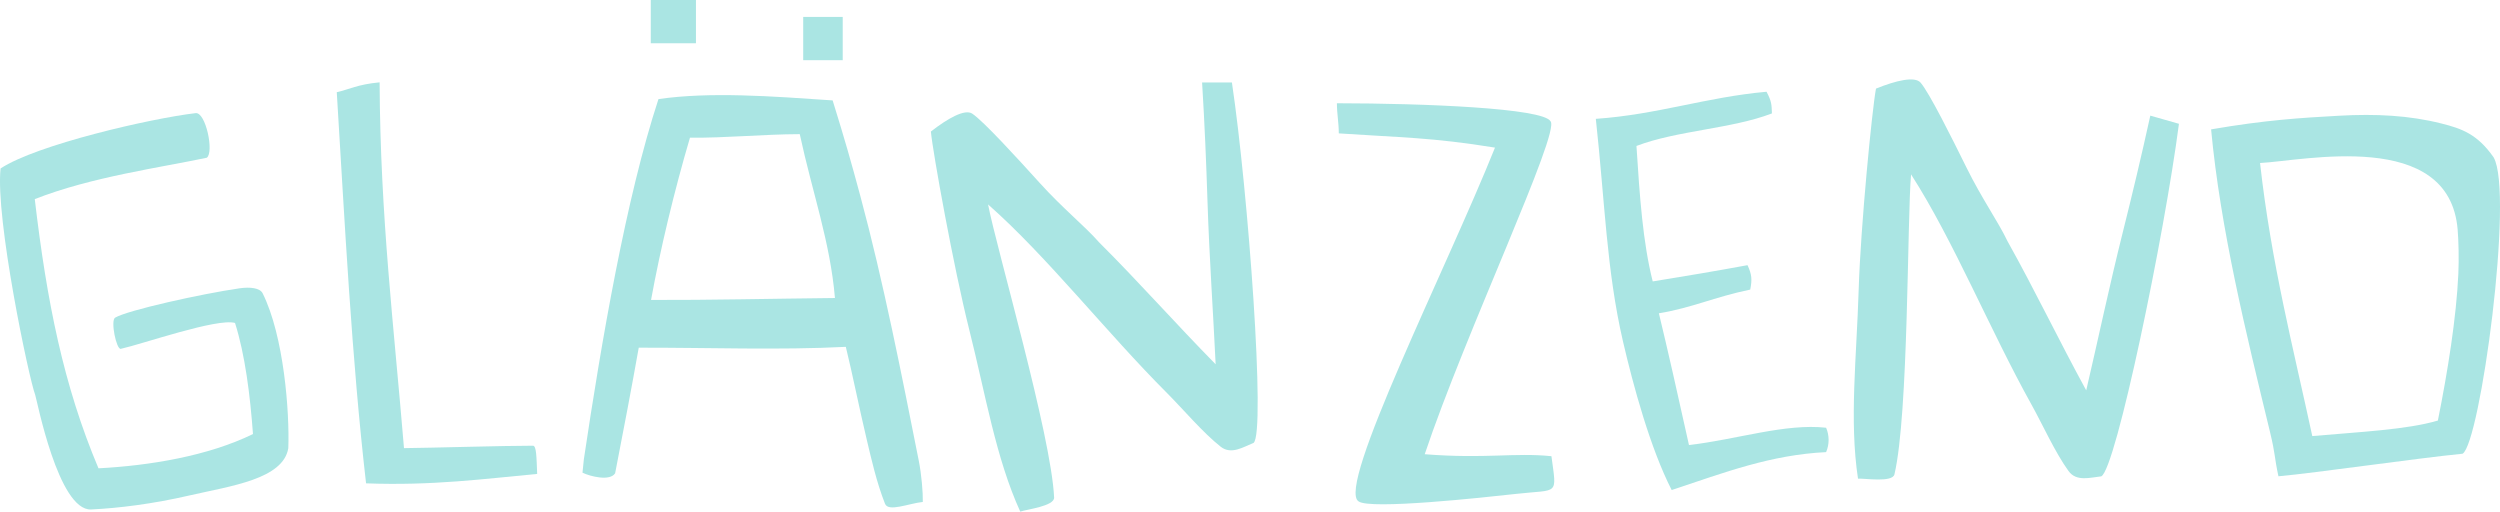
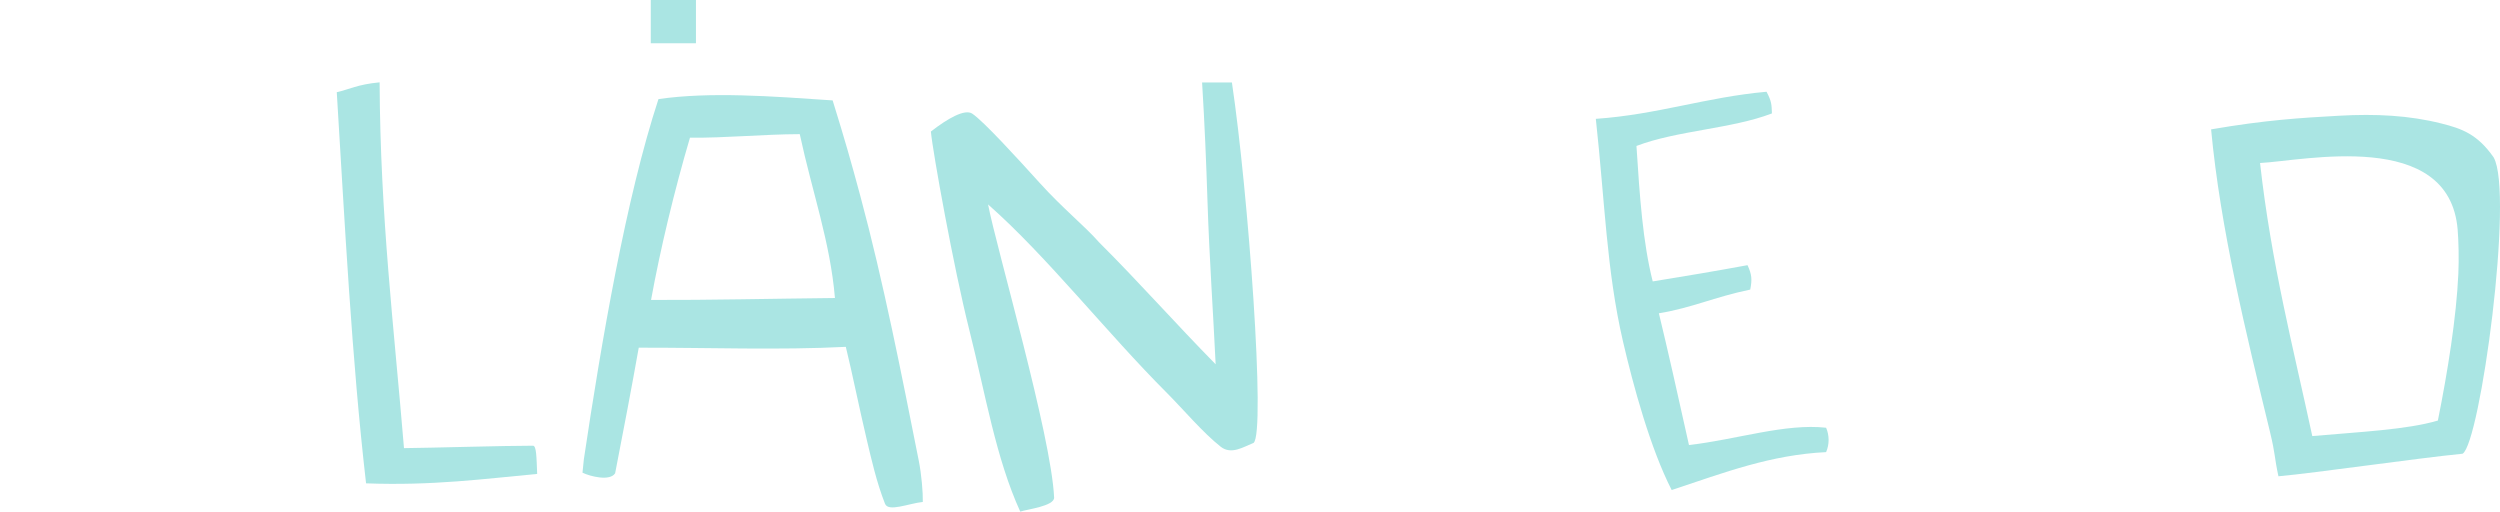
<svg xmlns="http://www.w3.org/2000/svg" version="1.1" id="Ebene_1" x="0px" y="0px" width="183.042px" height="37.459px" viewBox="0 0 183.042 37.459" enable-background="new 0 0 183.042 37.459" xml:space="preserve">
  <g id="Glänzend_1_">
-     <path fill-rule="evenodd" clip-rule="evenodd" fill="#AAE5E3" d="M15.141,11.548c-3.267,0.699-8.455,1.398-12.595,3.031   c0.875,7.463,2.1,13.645,4.664,19.709c3.732-0.195,8.008-0.896,11.312-2.508c-0.208-2.848-0.579-5.812-1.315-8.135   c-1.297-0.371-6.789,1.547-8.363,1.896c-0.322,0.071-0.768-2.076-0.414-2.284c0.919-0.545,6.303-1.739,9.102-2.147   c0.784-0.114,1.488-0.026,1.691,0.351c1.574,3.148,1.982,8.745,1.886,11.353c-0.375,2.271-4.206,2.766-7.212,3.456   c-2.734,0.632-5.208,0.934-7.223,1.032c-2.408,0.116-3.984-8.099-4.096-8.389c-0.455-1.177-2.931-12.924-2.535-16.579   c2.625-1.734,10.979-3.662,14.281-4.05C15.067,8.194,15.685,11.159,15.141,11.548z" />
    <path fill-rule="evenodd" clip-rule="evenodd" fill="#AAE5E3" d="M27.794,6.029c0.049,9.866,1.049,17.874,1.785,26.782   c2.156-0.022,7.301-0.178,9.441-0.178c0.258,0,0.258,0.803,0.31,2.066c-3.874,0.361-7.687,0.872-12.528,0.69   c-1.059-9.214-1.544-18.85-2.145-28.64C25.588,6.544,26.157,6.183,27.794,6.029z" />
    <path fill-rule="evenodd" clip-rule="evenodd" fill="#AAE5E3" d="M42.648,34.608c0.034-0.329,0.067-0.658,0.101-0.987   c1.292-8.652,3.09-19.136,5.462-26.366c3.777-0.547,8.277-0.21,12.752,0.096c0.919,2.963,1.334,4.429,2.02,6.97   c1.699,6.3,3.058,13.233,4.283,19.392c0.209,1.045,0.315,2.364,0.299,3.037c-1.062,0.118-2.521,0.751-2.766,0.136   c-0.619-1.568-1.014-3.329-1.34-4.705c-0.559-2.354-1.054-4.849-1.531-6.786c-4.867,0.25-10.1,0.051-15.161,0.061   c-0.535,3.008-1.079,5.855-1.729,9.196C44.66,35.245,43.226,34.89,42.648,34.608z M50.517,10.081   c-1.141,3.867-2.176,8.174-2.849,11.88c4.257,0.015,8.837-0.093,13.464-0.142c-0.35-4.125-1.66-7.732-2.576-11.998   C55.824,9.832,53.134,10.108,50.517,10.081z" />
    <g>
-       <path fill-rule="evenodd" clip-rule="evenodd" fill="#AAE5E3" d="M97.884,7.56c6.406,0.008,15.086,0.354,15.639,1.318    c0.758,0.758-6.25,15.541-9.209,24.379c4.455,0.351,6.59-0.132,9.277,0.145c0.389,2.932,0.551,2.41-2.549,2.755    c-2.523,0.28-10.744,1.171-11.572,0.552c-1.652-1.033,6.451-17.076,9.988-25.901c-4.621-0.749-6.889-0.735-11.436-1.042    C98.023,8.984,97.884,8.339,97.884,7.56z" />
-     </g>
+       </g>
    <path fill-rule="evenodd" clip-rule="evenodd" fill="#AAE5E3" d="M90.197,6.04c1.201,8.064,2.482,25.633,1.588,26.385   c-0.75,0.301-1.637,0.893-2.412,0.281c-1.309-1.033-2.781-2.781-3.926-3.927c-4.434-4.433-8.773-9.993-13.104-13.812   c0.605,3.177,4.631,16.913,4.836,21.459c0.029,0.634-2.02,0.868-2.479,1.033c-1.791-3.927-2.53-8.534-3.746-13.366   c-1.12-4.451-2.66-12.947-2.798-14.463c1.24-0.965,2.488-1.672,3.03-1.309c0.826,0.551,3.305,3.267,4.926,5.059   c1.719,1.902,3.305,3.16,4.363,4.365c2.914,2.904,5.59,5.938,8.531,8.927c-0.17-3.624-0.461-7.742-0.596-11.903   c-0.09-2.818-0.209-5.689-0.396-8.729C88.744,6.04,89.47,6.04,90.197,6.04z" />
-     <rect x="58.808" y="1.239" fill-rule="evenodd" clip-rule="evenodd" fill="#AAE5E3" width="2.893" height="3.168" />
    <rect x="47.648" fill-rule="evenodd" clip-rule="evenodd" fill="#AAE5E3" width="3.307" height="3.167" />
    <path fill-rule="evenodd" clip-rule="evenodd" fill="#AAE5E3" d="M182.576,11.521c1.498,2.635-0.982,20.924-2.273,21.699   c-3.617,0.361-10.672,1.398-13.484,1.652c-0.311-1.446-0.207-1.549-0.619-3.254c-1.764-7.273-3.625-14.85-4.311-22.146   c4-0.689,6.582-0.844,9.373-0.999c2.697-0.149,5.113-0.03,7.49,0.568C180.236,9.415,181.386,9.815,182.576,11.521z M179.992,20.046   c0.049-1.104,0.018-2.396-0.051-3.235c-0.611-7.43-11.314-5.031-14.467-4.876c0.811,7.322,2.48,13.742,3.824,19.993   c3.512-0.31,6.922-0.465,9.195-1.137C179.216,27.198,179.849,23.232,179.992,20.046z" />
-     <path fill-rule="evenodd" clip-rule="evenodd" fill="#AAE5E3" d="M159.535,9.064c-1.051,8.085-4.623,25.334-5.689,25.813   c-0.805,0.084-1.818,0.41-2.395-0.39c-0.979-1.352-1.918-3.437-2.705-4.851c-3.051-5.477-5.705-12.012-8.824-16.869   c-0.287,3.221-0.174,17.534-1.217,21.963c-0.146,0.619-2.18,0.284-2.668,0.316c-0.648-4.268-0.1-8.9,0.051-13.881   c0.141-4.588,0.982-13.183,1.266-14.678c1.455-0.588,2.85-0.928,3.271-0.43c0.646,0.756,2.285,4.045,3.355,6.212   c1.135,2.301,2.314,3.943,3.004,5.393c2.008,3.591,3.752,7.241,5.762,10.919c0.828-3.531,1.676-7.572,2.686-11.611   c0.684-2.734,1.354-5.531,2.006-8.504C158.136,8.667,158.833,8.866,159.535,9.064z" />
    <path fill-rule="evenodd" clip-rule="evenodd" fill="#AAE5E3" d="M129.736,8.304c-2.965,1.135-6.953,1.248-9.92,2.382   c0.238,3.72,0.469,7.06,1.191,9.919c2.709-0.442,4.396-0.723,6.941-1.19c0.314,0.677,0.346,1.042,0.199,1.786   c-2.695,0.566-4.211,1.324-6.689,1.738c0.572,2.35,1.49,6.404,2.203,9.645c3.496-0.402,7.053-1.601,10.041-1.267   c0.244,0.562,0.244,1.226,0,1.786c-4.049,0.198-7.398,1.476-11.307,2.776c-1.572-3.073-2.818-7.659-3.572-10.91   c-1.197-5.183-1.322-10.229-1.982-16.268c4.516-0.312,8.068-1.587,12.498-1.984C129.724,7.439,129.707,7.673,129.736,8.304z" />
  </g>
</svg>